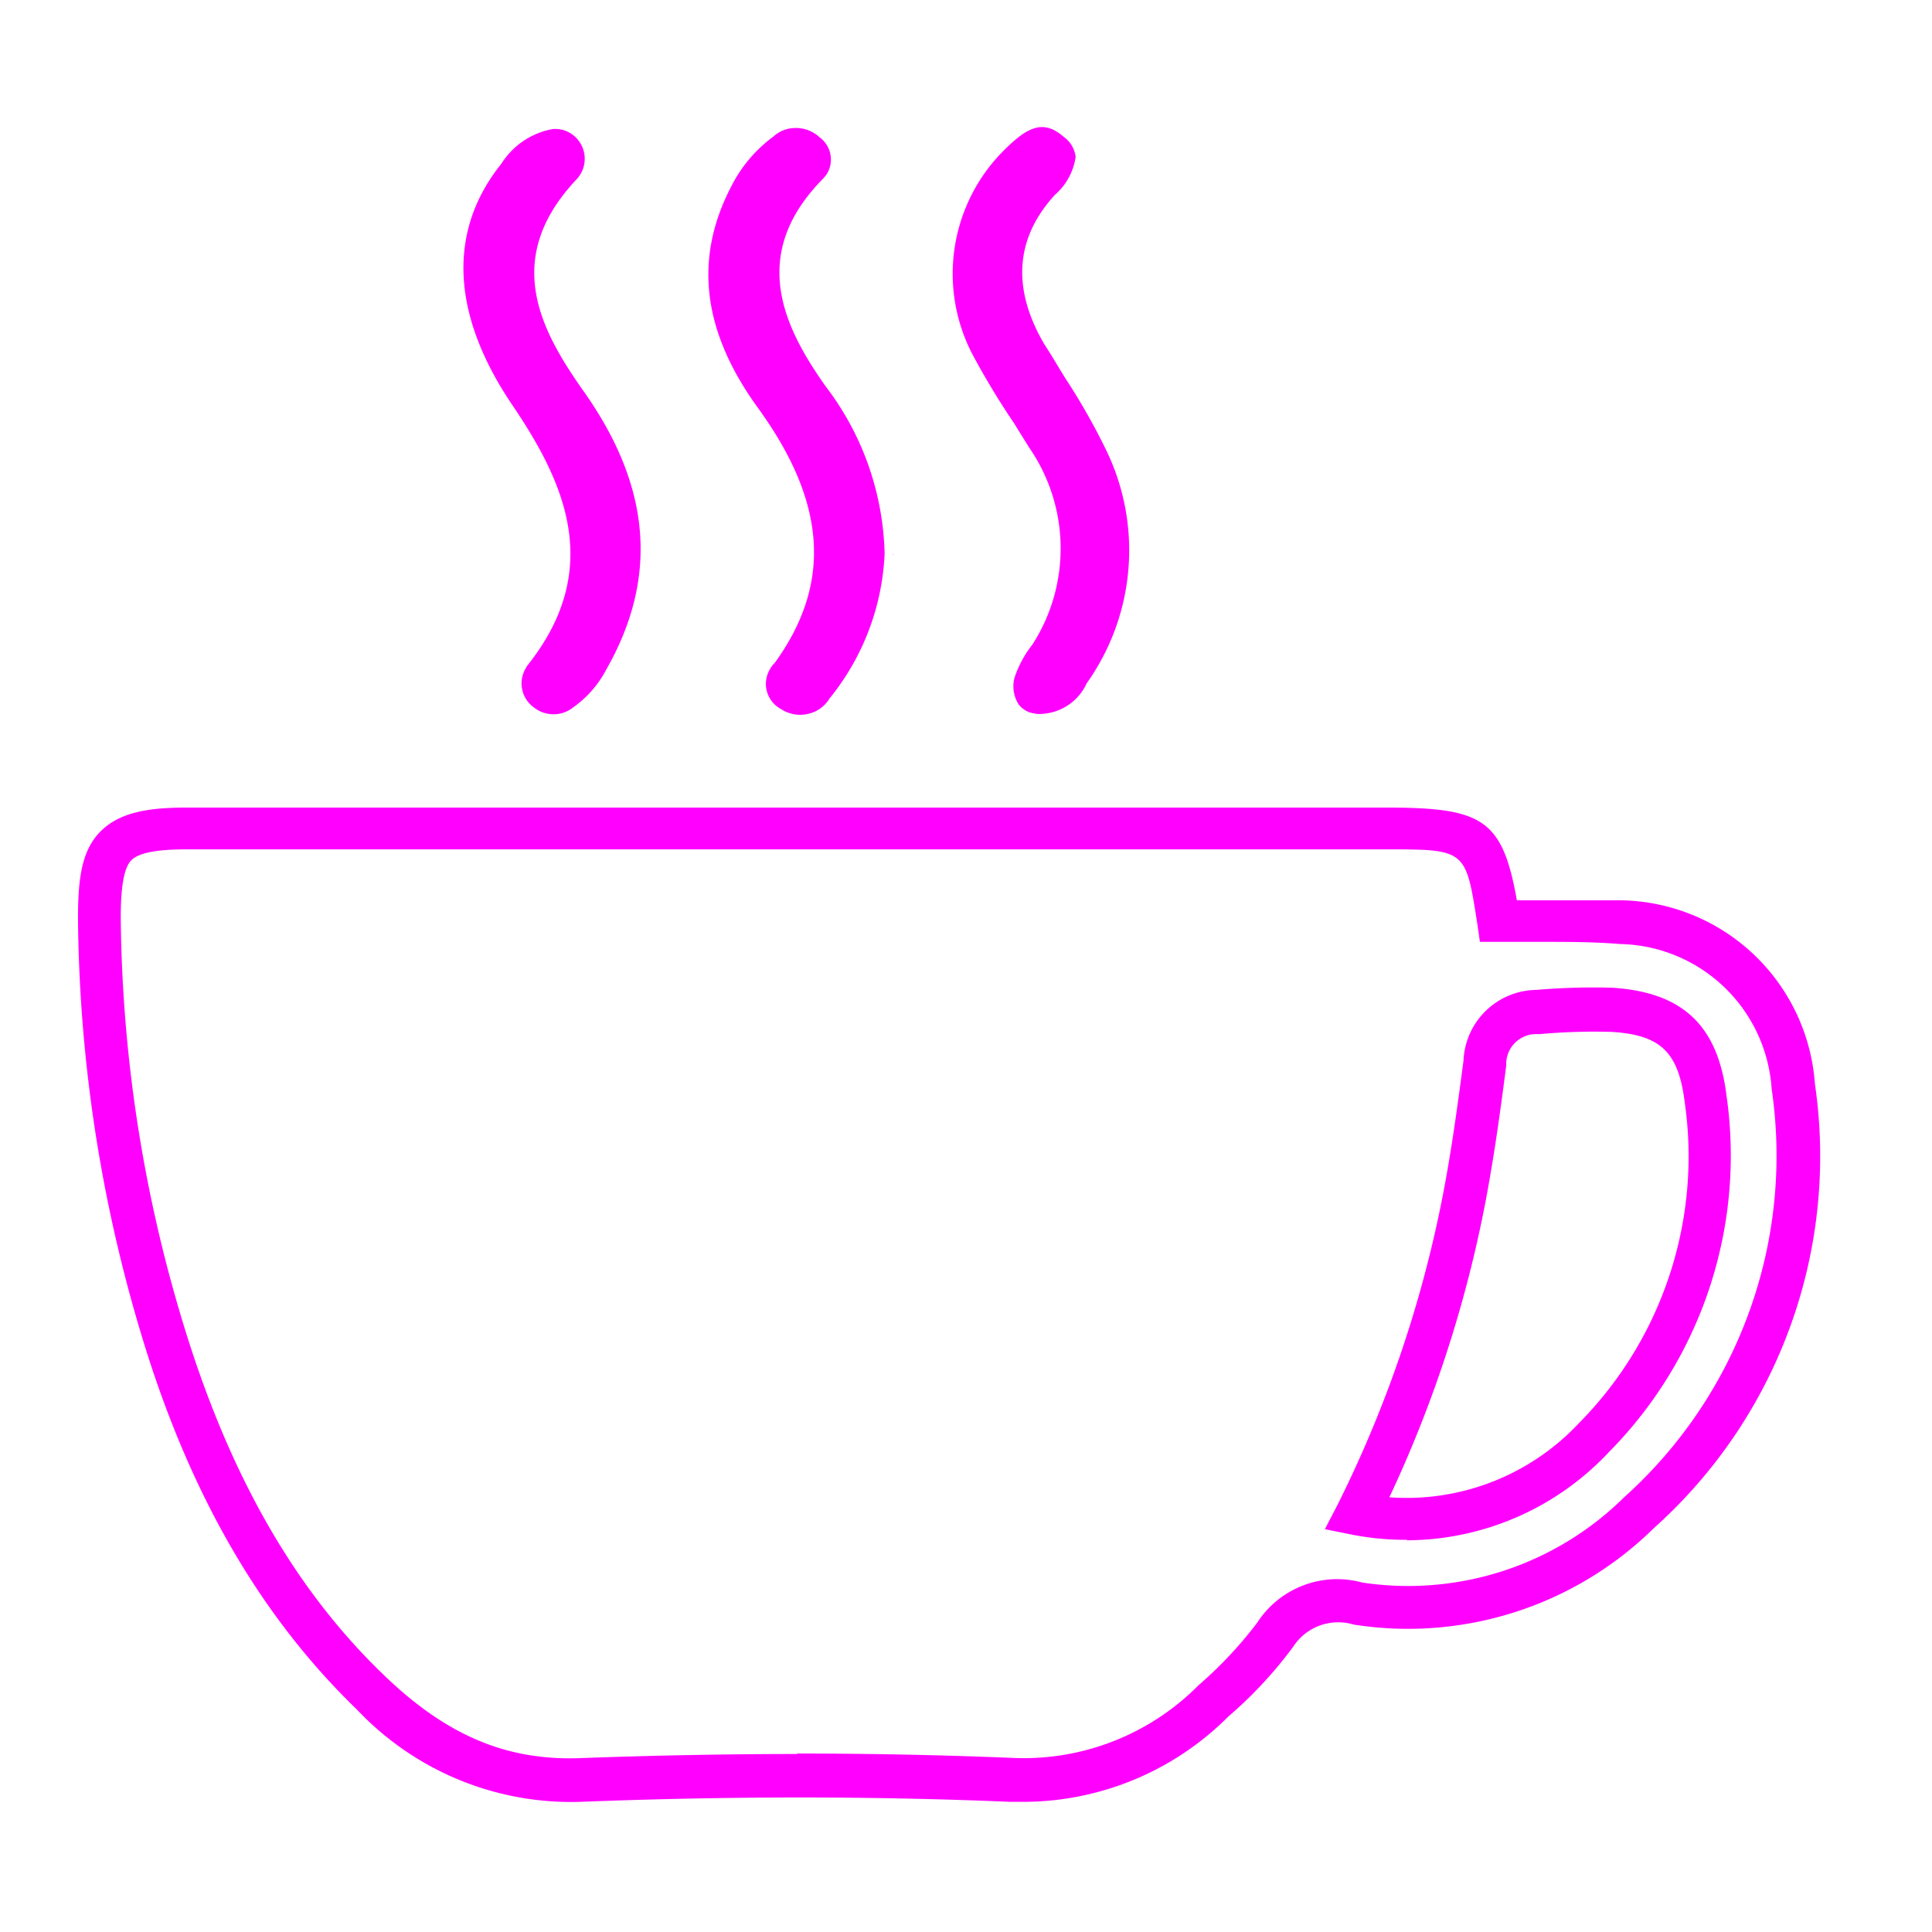
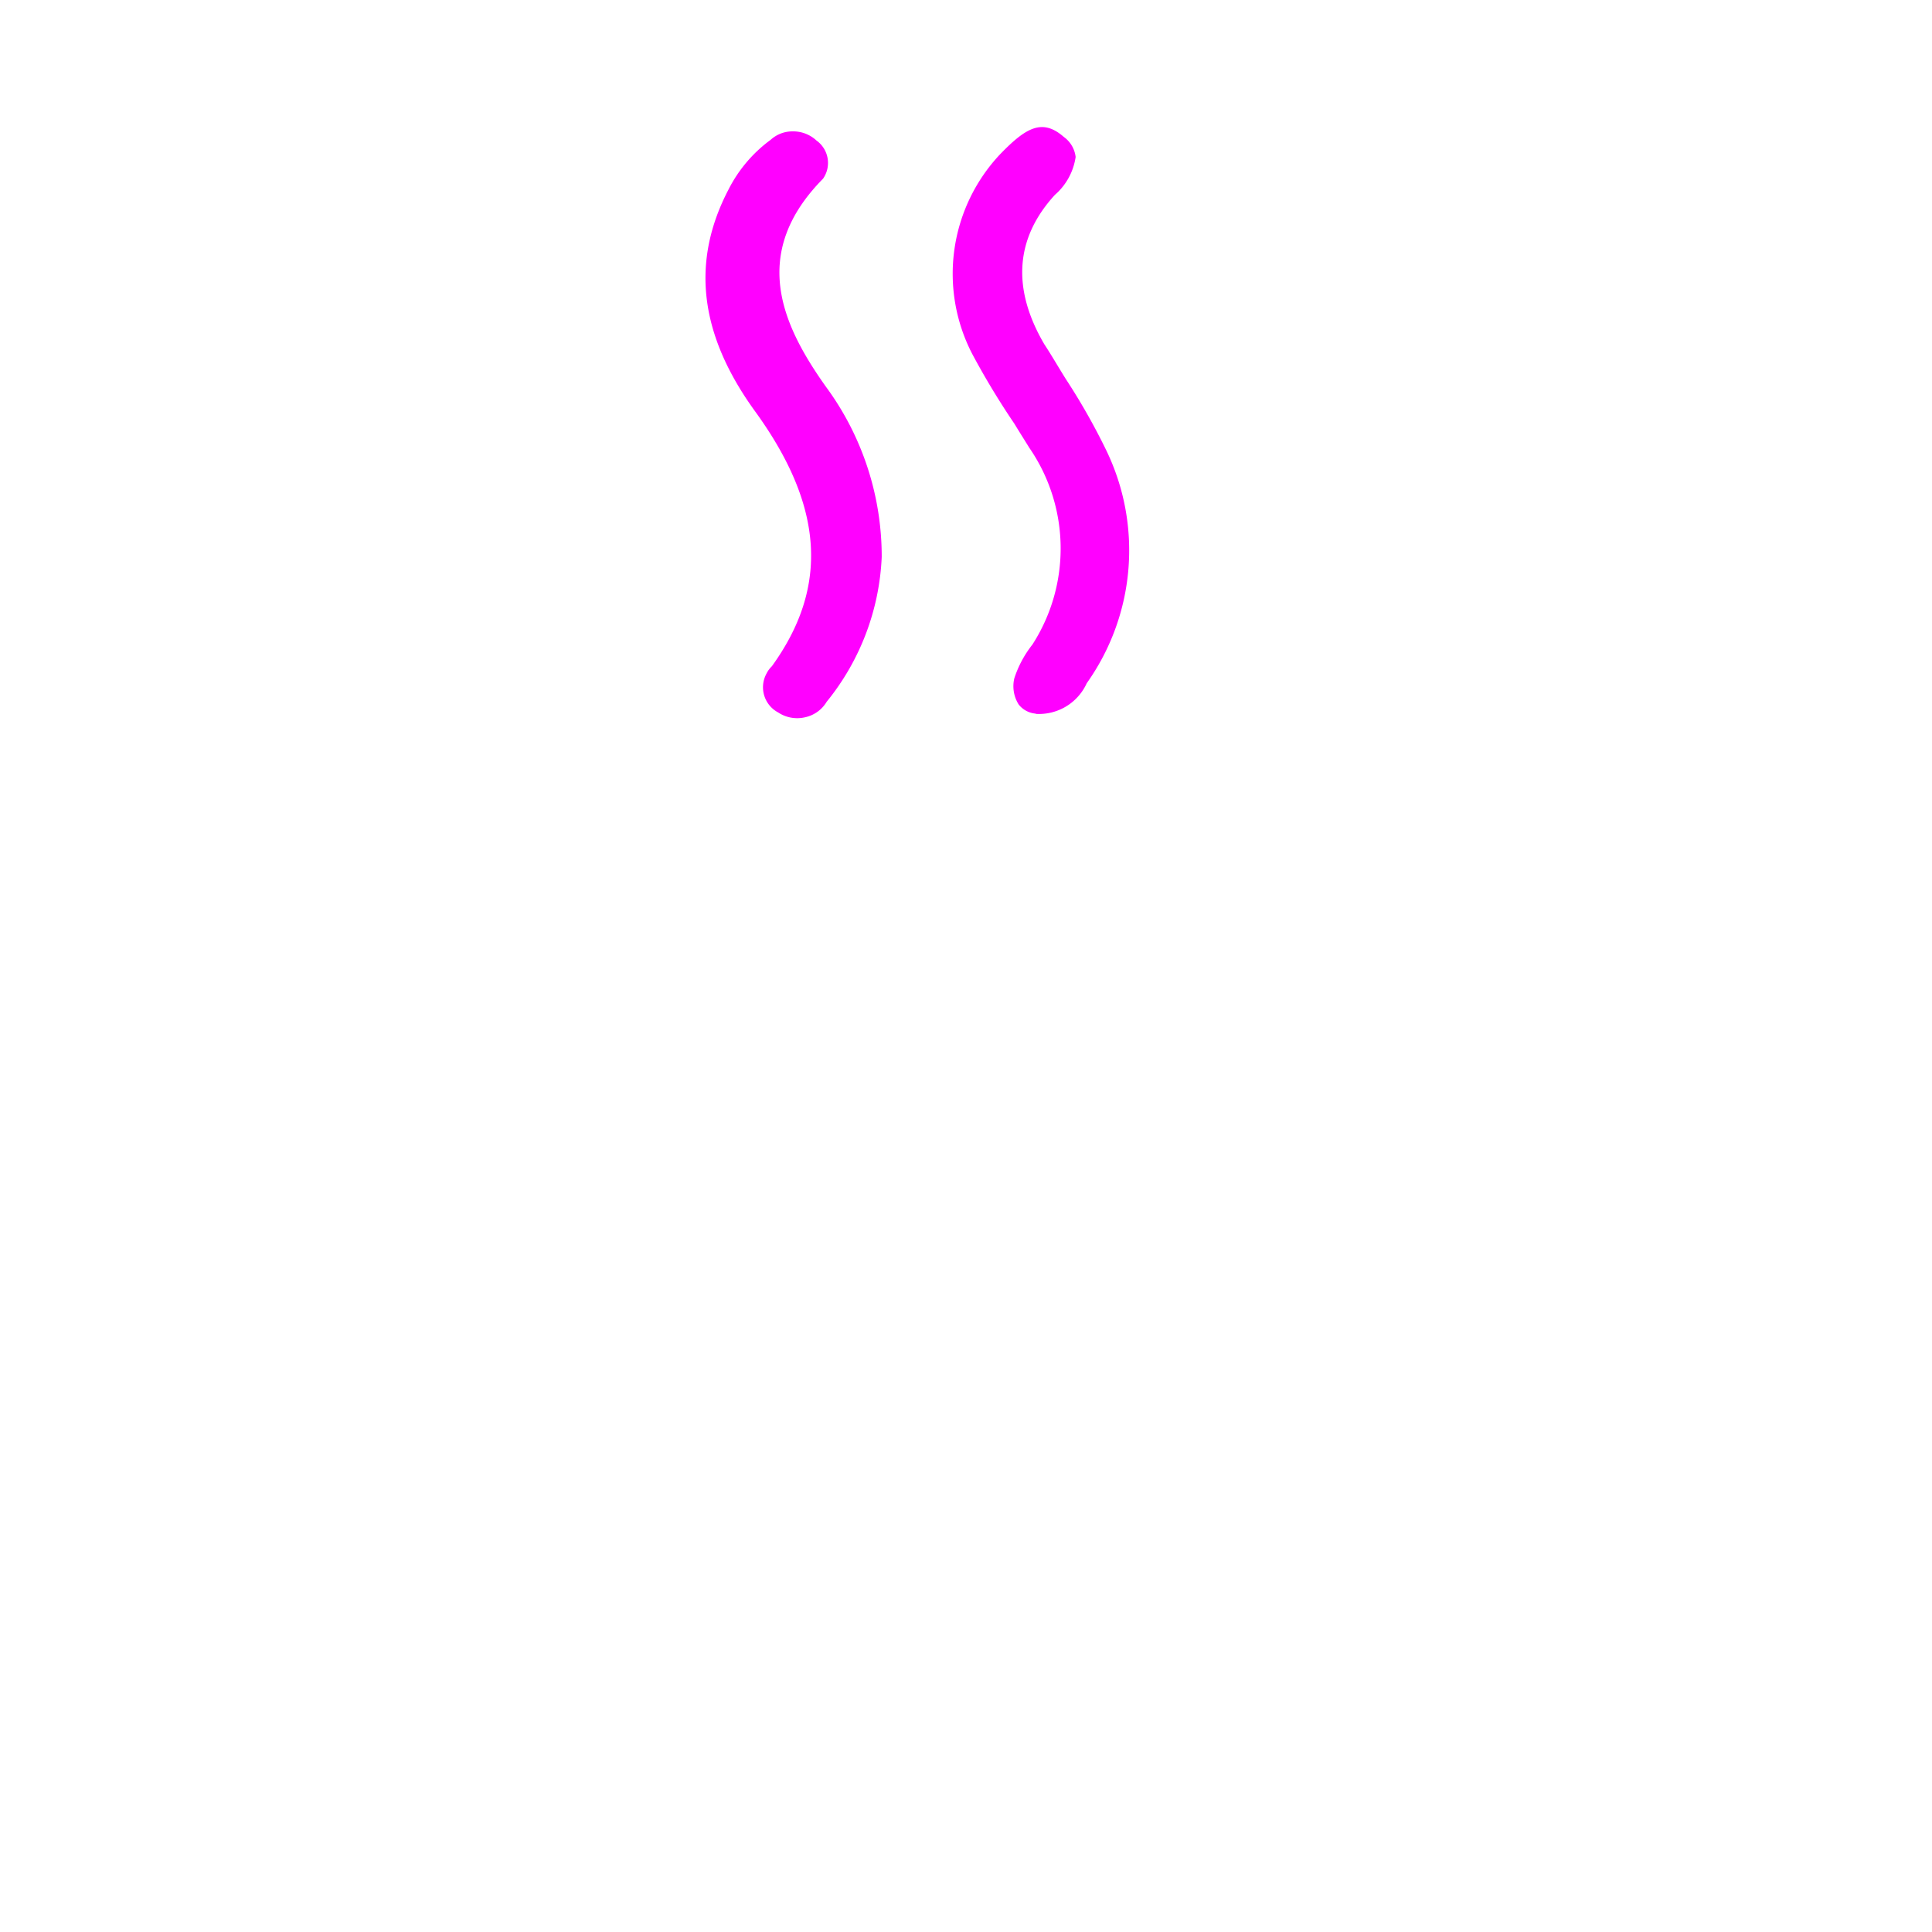
<svg xmlns="http://www.w3.org/2000/svg" id="Livello_1" data-name="Livello 1" viewBox="0 0 80 80">
  <defs>
    <style>.cls-1{fill:#f0f;}</style>
  </defs>
  <g id="Raggruppa_20" data-name="Raggruppa 20">
    <g id="Tracciato_6" data-name="Tracciato 6">
-       <path class="cls-1" d="M42.34,74.61h-.52c-5.65-.24-11.64-.24-17.78,0a12.19,12.19,0,0,1-9.25-3.81C11,67.14,8.12,62.36,6.13,56.16a61.45,61.45,0,0,1-2.9-18.1c0-1.58.12-2.81.92-3.62s2-1,3.57-1q7.61,0,15.22,0H57.38c4,0,4.83.46,5.43,3.84l.94,0c1.17,0,2.28,0,3.4,0a8.18,8.18,0,0,1,8,7.59,20.66,20.66,0,0,1-6.66,18.4,14.51,14.51,0,0,1-12.44,4,2.22,2.22,0,0,0-2.51.93,17.55,17.55,0,0,1-2.68,2.88A12,12,0,0,1,42.34,74.61Zm-9.33-2c3,0,6,.06,8.89.18a10.19,10.19,0,0,0,7.72-3,17,17,0,0,0,2.44-2.6,3.94,3.94,0,0,1,4.35-1.66A12.72,12.72,0,0,0,67.25,62a19,19,0,0,0,6.11-16.91,6.42,6.42,0,0,0-6.28-6C66,39,64.92,39,63.78,39l-1.73,0h-.77l-.11-.76c-.48-3.08-.47-3.07-3.83-3.07H22.93q-7.6,0-15.2,0c-1.29,0-2,.15-2.3.46S5,36.73,5,38A59.58,59.58,0,0,0,7.84,55.62c1.9,5.9,4.57,10.44,8.18,13.86,2.54,2.41,5,3.43,8,3.32S30.05,72.63,33,72.63Zm25.25-8.85A11.45,11.45,0,0,1,56,63.55l-1.14-.23.52-1A50,50,0,0,0,60,48.07c.21-1.24.39-2.55.6-4.15a3.06,3.06,0,0,1,3-2.93h0a28,28,0,0,1,3.17-.09c2.91.19,4.36,1.56,4.72,4.46a17.46,17.46,0,0,1-4.88,14.78A11.51,11.51,0,0,1,58.26,63.78ZM57.53,62a9.78,9.78,0,0,0,7.84-3.06,15.71,15.71,0,0,0,4.39-13.3c-.26-2.08-1-2.78-3-2.91a24.91,24.91,0,0,0-3,.09h-.1A1.24,1.24,0,0,0,62.37,44v.12c-.21,1.63-.4,3-.61,4.24A51.49,51.49,0,0,1,57.53,62Z" />
-     </g>
-     <path class="cls-1" d="M25.09,27.75c2.18-3.81,1.88-7.58-.91-11.53-1.78-2.52-3.42-5.49-.31-8.79a1.24,1.24,0,0,0,0-1.71A1.2,1.2,0,0,0,23,5.34V5l0,.34h-.09a3.18,3.18,0,0,0-2.15,1.44c-2.24,2.79-2.08,6.25.46,10C23.4,20,25,23.56,21.86,27.53a.86.86,0,0,0-.1.16,1.22,1.22,0,0,0,.33,1.59,1.31,1.31,0,0,0,1.66,0A4.43,4.43,0,0,0,25.09,27.75Z" />
+       </g>
    <polygon class="cls-1" points="42.84 29.92 42.84 29.92 42.84 29.92 42.84 29.88 42.84 29.92" />
    <path class="cls-1" d="M42.89,29.56A2.17,2.17,0,0,0,45,28.29a9.5,9.5,0,0,0,.8-9.66,26.52,26.52,0,0,0-1.67-2.94c-.3-.48-.6-1-.89-1.44-1.35-2.31-1.2-4.39.44-6.18a2.57,2.57,0,0,0,.86-1.57,1.19,1.19,0,0,0-.49-.83c-.89-.78-1.57-.39-2.65.73a7.22,7.22,0,0,0-1.14,8.26A32,32,0,0,0,42,17.54c.2.33.41.66.62,1a7.35,7.35,0,0,1,.13,8.15A4.49,4.49,0,0,0,42,28.09a1.42,1.42,0,0,0,.18,1.08,1,1,0,0,0,.71.38Z" />
-     <path class="cls-1" d="M34.19,16c-1.78-2.51-3.18-5.49-.11-8.6l.12-.14a1.14,1.14,0,0,0-.27-1.58,1.42,1.42,0,0,0-1-.38,1.34,1.34,0,0,0-.9.35,5.79,5.79,0,0,0-1.74,2.05c-1.57,3-1.21,6,1.08,9.17,2.86,3.93,3.09,7.29.71,10.58a1.09,1.09,0,0,0-.22.3,1.18,1.18,0,0,0,.48,1.61,1.43,1.43,0,0,0,1.12.2,1.38,1.38,0,0,0,.89-.64,10.2,10.2,0,0,0,2.28-6A11.86,11.86,0,0,0,34.19,16Z" />
-     <polygon class="cls-1" points="37.02 22.95 36.92 22.95 37.02 22.96 37.02 22.96 37.02 22.95" />
+     <path class="cls-1" d="M34.19,16c-1.78-2.51-3.18-5.49-.11-8.6a1.14,1.14,0,0,0-.27-1.58,1.42,1.42,0,0,0-1-.38,1.34,1.34,0,0,0-.9.35,5.79,5.79,0,0,0-1.74,2.05c-1.57,3-1.21,6,1.08,9.17,2.86,3.93,3.09,7.29.71,10.58a1.09,1.09,0,0,0-.22.3,1.18,1.18,0,0,0,.48,1.61,1.43,1.43,0,0,0,1.12.2,1.38,1.38,0,0,0,.89-.64,10.2,10.2,0,0,0,2.28-6A11.86,11.86,0,0,0,34.19,16Z" />
  </g>
</svg>